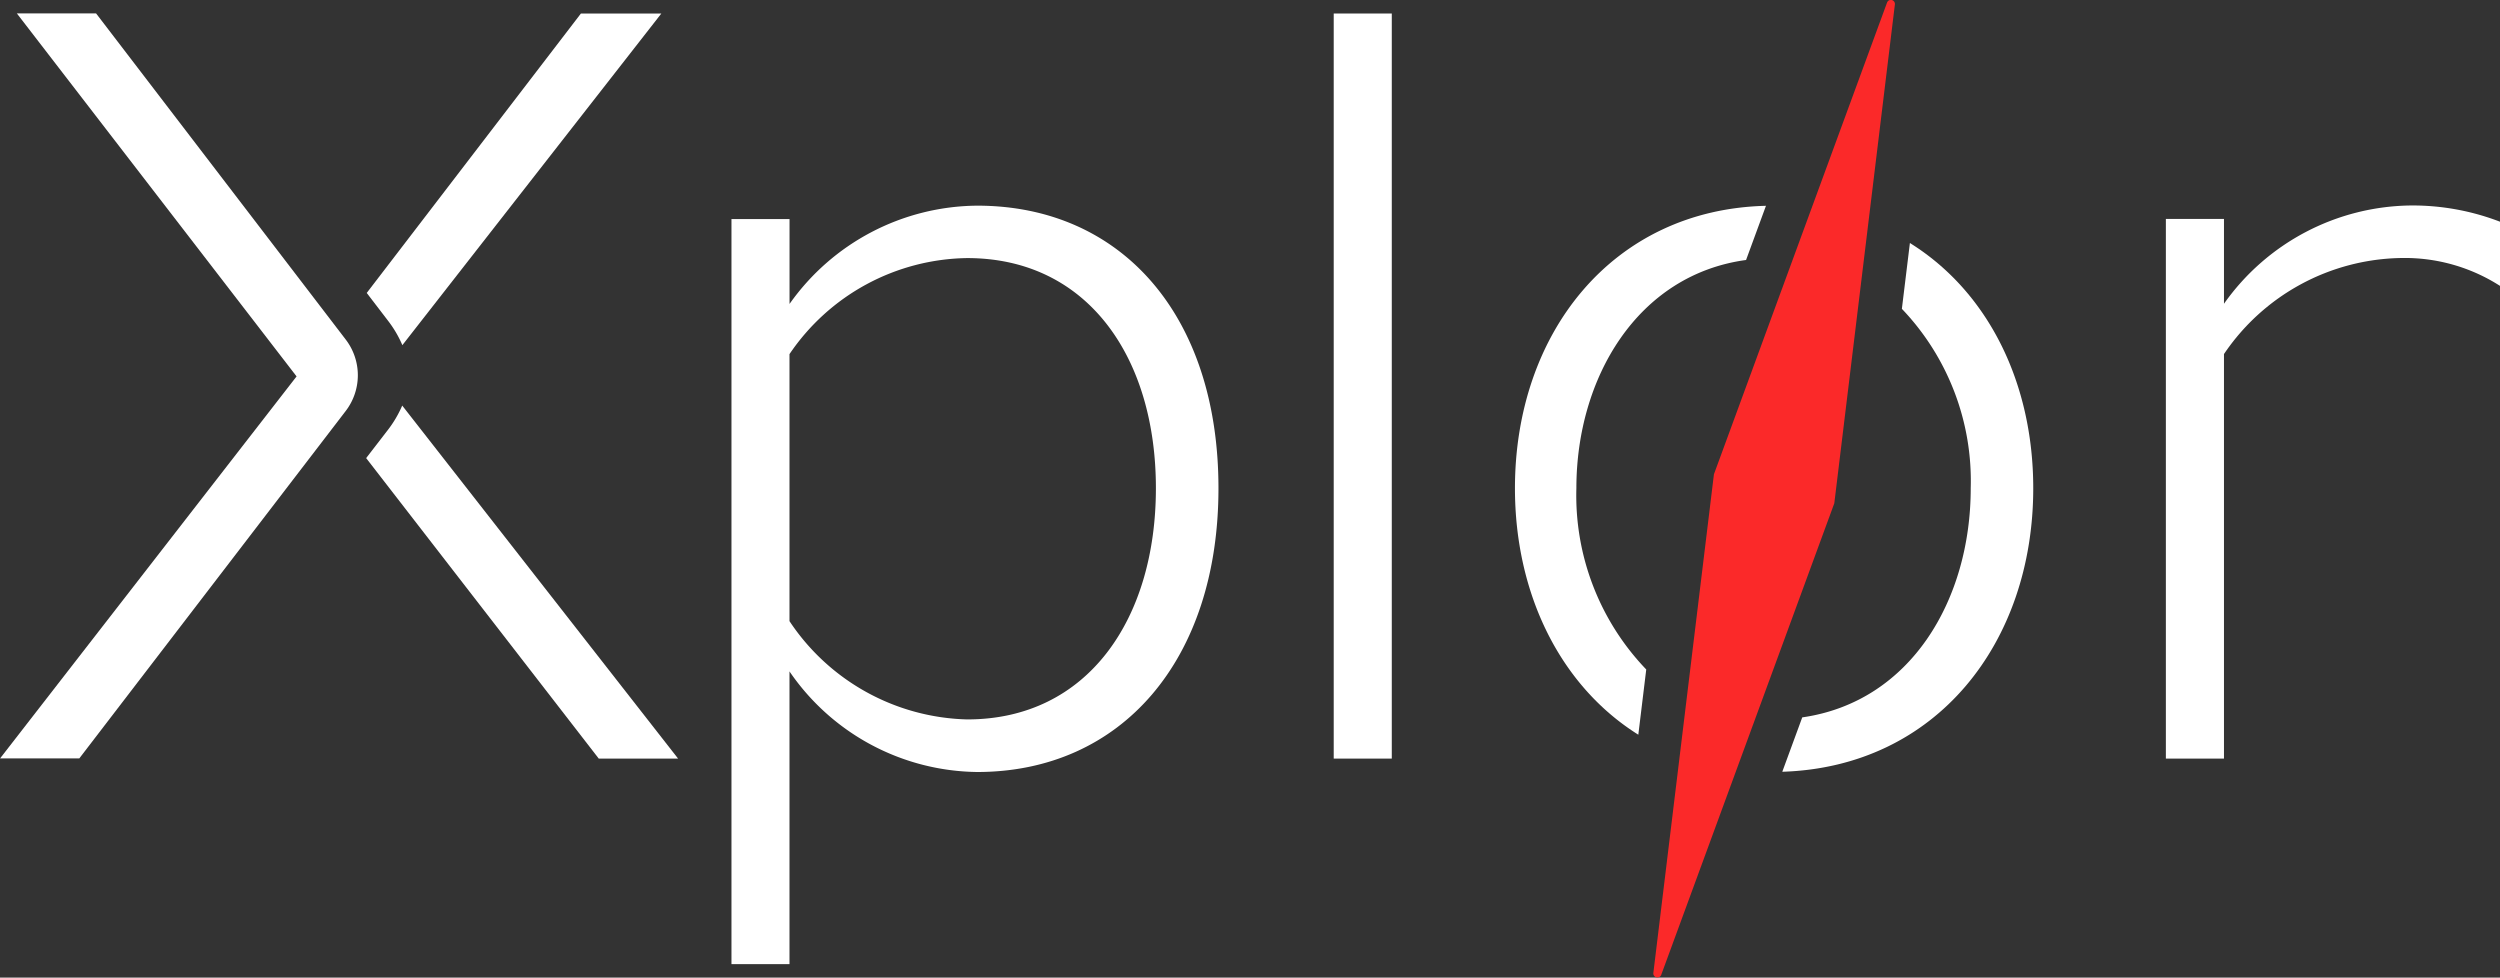
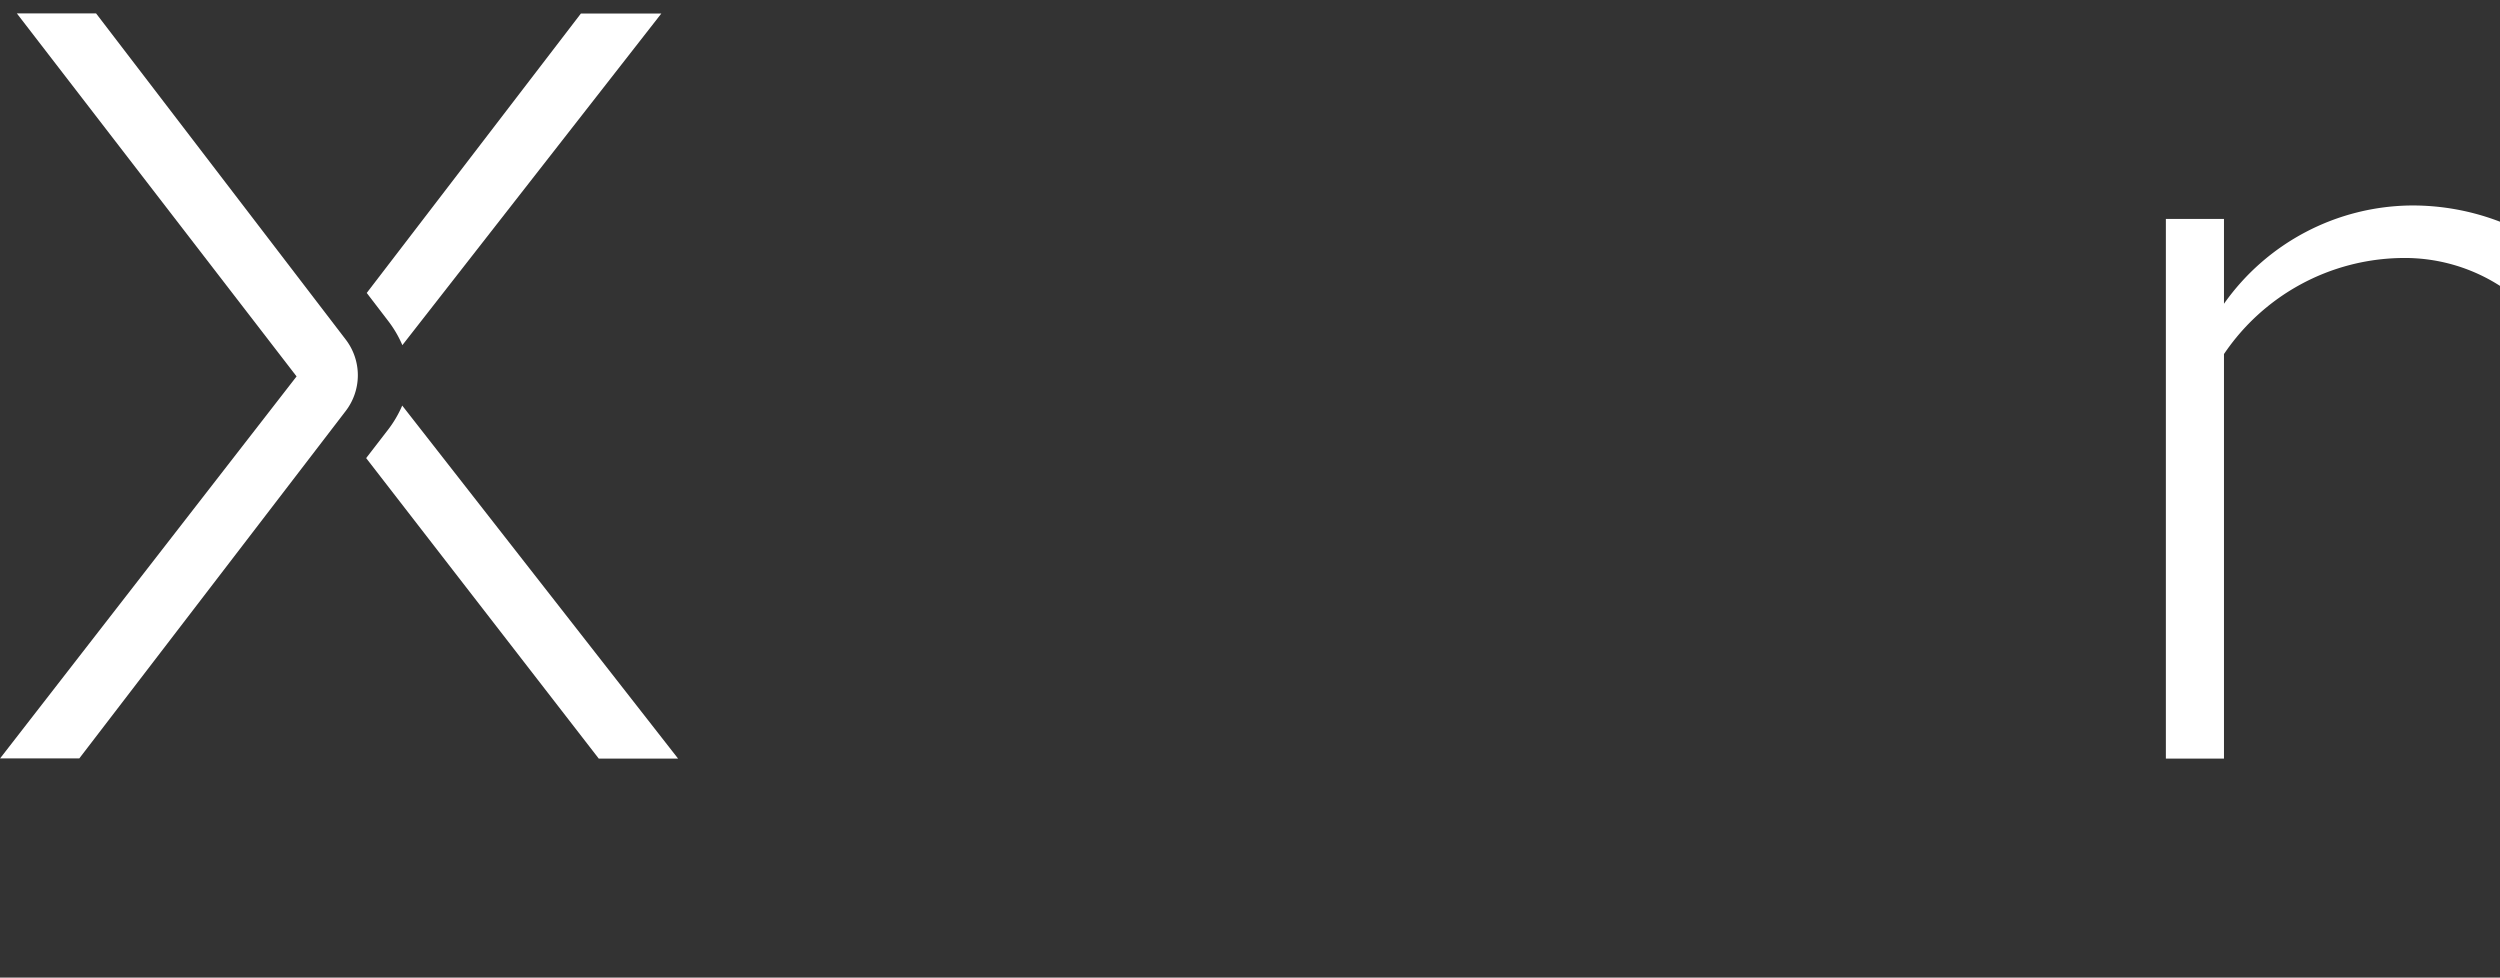
<svg xmlns="http://www.w3.org/2000/svg" width="170.411" height="66.638" viewBox="0 0 170.411 66.638">
  <rect x="0" y="0" width="170.411" height="66.638" fill="#333333" stroke="none" />
  <g id="Group_9" data-name="Group 9" transform="translate(-2267.902 -19.649)">
    <g id="Group_3" data-name="Group 3" transform="translate(2317.759 20.57)">
-       <path id="Path_1" data-name="Path 1" d="M2292.855,57.3V77.252H2288.9V26.466h3.958v5.787a15.8,15.8,0,0,1,12.791-6.7c9.824,0,16.447,7.461,16.447,19.264,0,11.726-6.623,19.34-16.447,19.34A15.714,15.714,0,0,1,2292.855,57.3Zm24.976-12.489c0-8.908-4.645-15.685-12.869-15.685a14.866,14.866,0,0,0-12.107,6.547v18.2a14.988,14.988,0,0,0,12.107,6.7C2313.186,60.579,2317.831,53.726,2317.831,44.816Z" transform="translate(-2288.897 -12.455)" fill="#fff" />
-       <path id="Path_2" data-name="Path 2" d="M2306.185,70.825V20.037h3.958V70.825Z" transform="translate(-2265.13 -20.037)" fill="#fff" />
-     </g>
+       </g>
    <path id="Path_3" data-name="Path 3" d="M2352.847,26.654a16.589,16.589,0,0,0-6.025-1.107,15.8,15.8,0,0,0-12.79,6.7V26.464h-3.961V63.251h3.961V35.675a14.855,14.855,0,0,1,12.106-6.547,12.019,12.019,0,0,1,6.709,1.9Z" transform="translate(85.466 8.108)" fill="#fff" />
    <g id="Group_6" data-name="Group 6" transform="translate(2267.902 20.56)">
      <g id="Group_5" data-name="Group 5">
        <path id="Path_4" data-name="Path 4" d="M2273.307,70.819h-5.4l20.211-26.039-19.069-24.747h5.4l17.02,22.235a4,4,0,0,1,0,4.866Z" transform="translate(-2267.902 -20.033)" fill="#fff" />
        <g id="Group_4" data-name="Group 4" transform="translate(24.959 0.009)">
          <path id="Path_5" data-name="Path 5" d="M2279.862,40.951a7.652,7.652,0,0,1,1,1.693l17.654-22.607h-5.483l-14.6,19.048Z" transform="translate(-2278.394 -20.037)" fill="#fff" />
          <path id="Path_6" data-name="Path 6" d="M2280.87,31.291a7.633,7.633,0,0,1-.993,1.681l-1.465,1.9,15.854,20.482h5.407Z" transform="translate(-2278.412 -4.566)" fill="#fff" />
        </g>
      </g>
    </g>
    <g id="Group_8" data-name="Group 8" transform="translate(2371.169 19.649)">
-       <path id="Path_7" data-name="Path 7" d="M2315.361,85.977l4.13-34,11.8-32.149a.276.276,0,0,1,.534.128l-4.129,34-11.8,32.149A.278.278,0,0,1,2315.361,85.977Z" transform="translate(-2305.929 -19.649)" fill="#fb2929" />
      <g id="Group_7" data-name="Group 7" transform="translate(0 14.029)">
-         <path id="Path_8" data-name="Path 8" d="M2327.76,26.625l-.547,4.486a16.988,16.988,0,0,1,4.693,12.23c0,7.571-4.068,14.555-11.484,15.619l-1.361,3.707c10.52-.33,17.107-8.8,17.107-19.326C2336.168,36.136,2333.079,29.931,2327.76,26.625Z" transform="translate(-2300.84 -24.089)" fill="#fff" />
-         <path id="Path_9" data-name="Path 9" d="M2320.336,57.162a17.124,17.124,0,0,1-4.762-12.353c0-7.542,4.18-14.557,11.567-15.559l1.356-3.693c-10.458.252-17.11,8.677-17.11,19.252,0,7.226,3.106,13.479,8.409,16.8Z" transform="translate(-2311.388 -25.557)" fill="#fff" />
-       </g>
+         </g>
    </g>
  </g>
</svg>